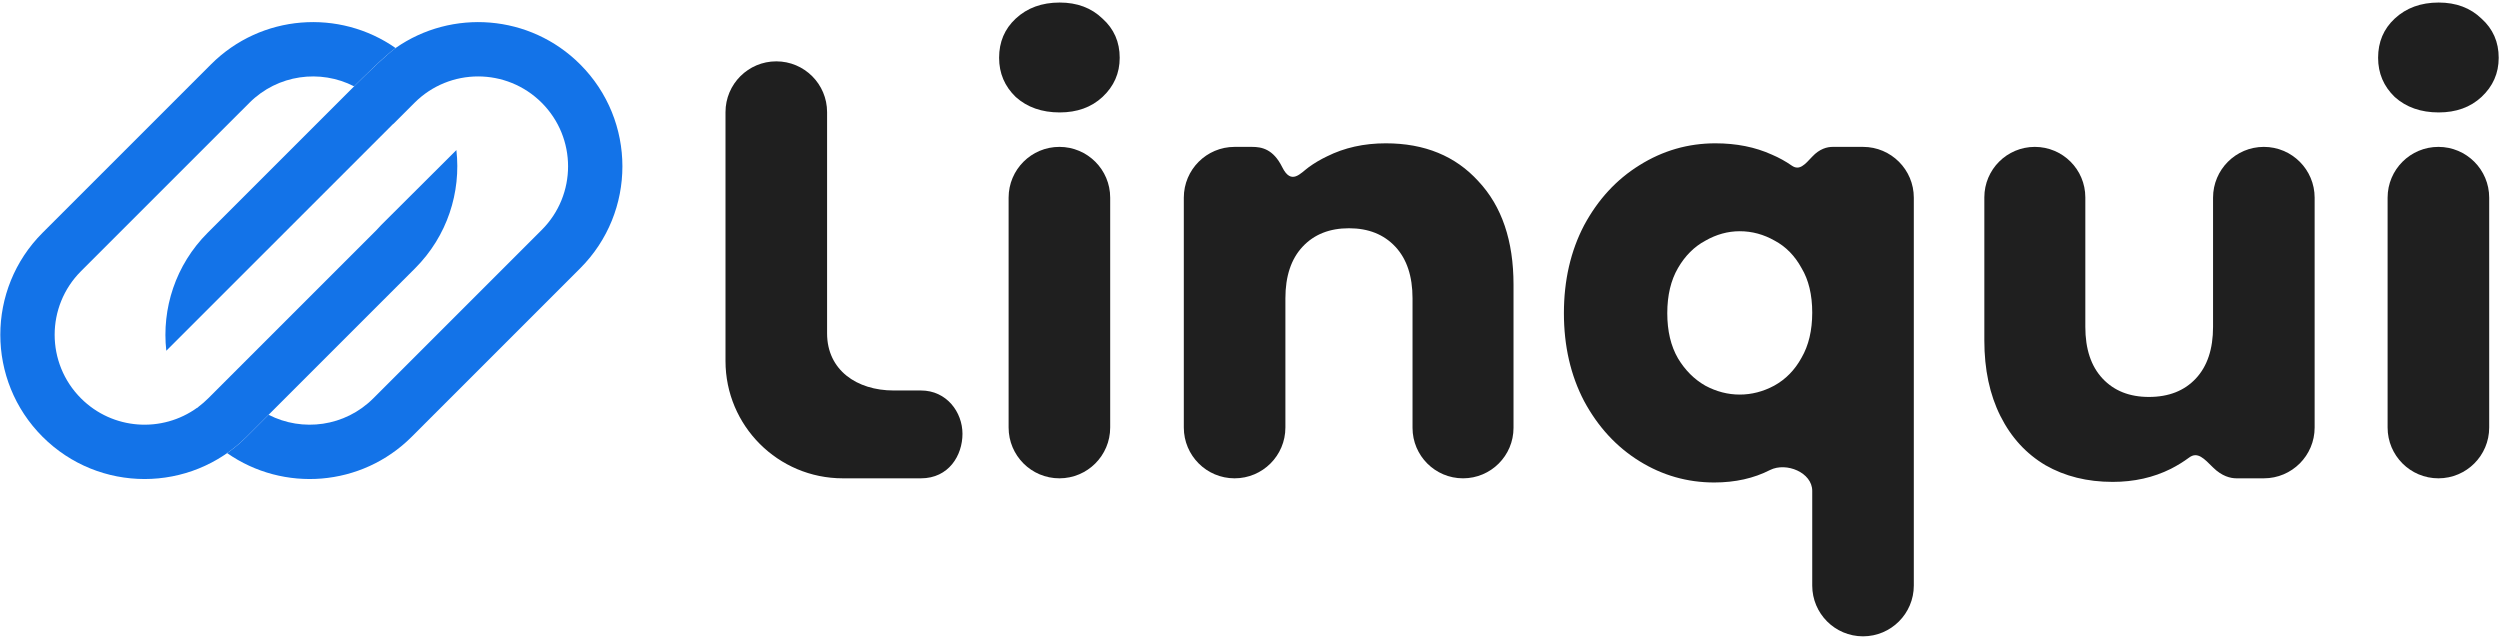
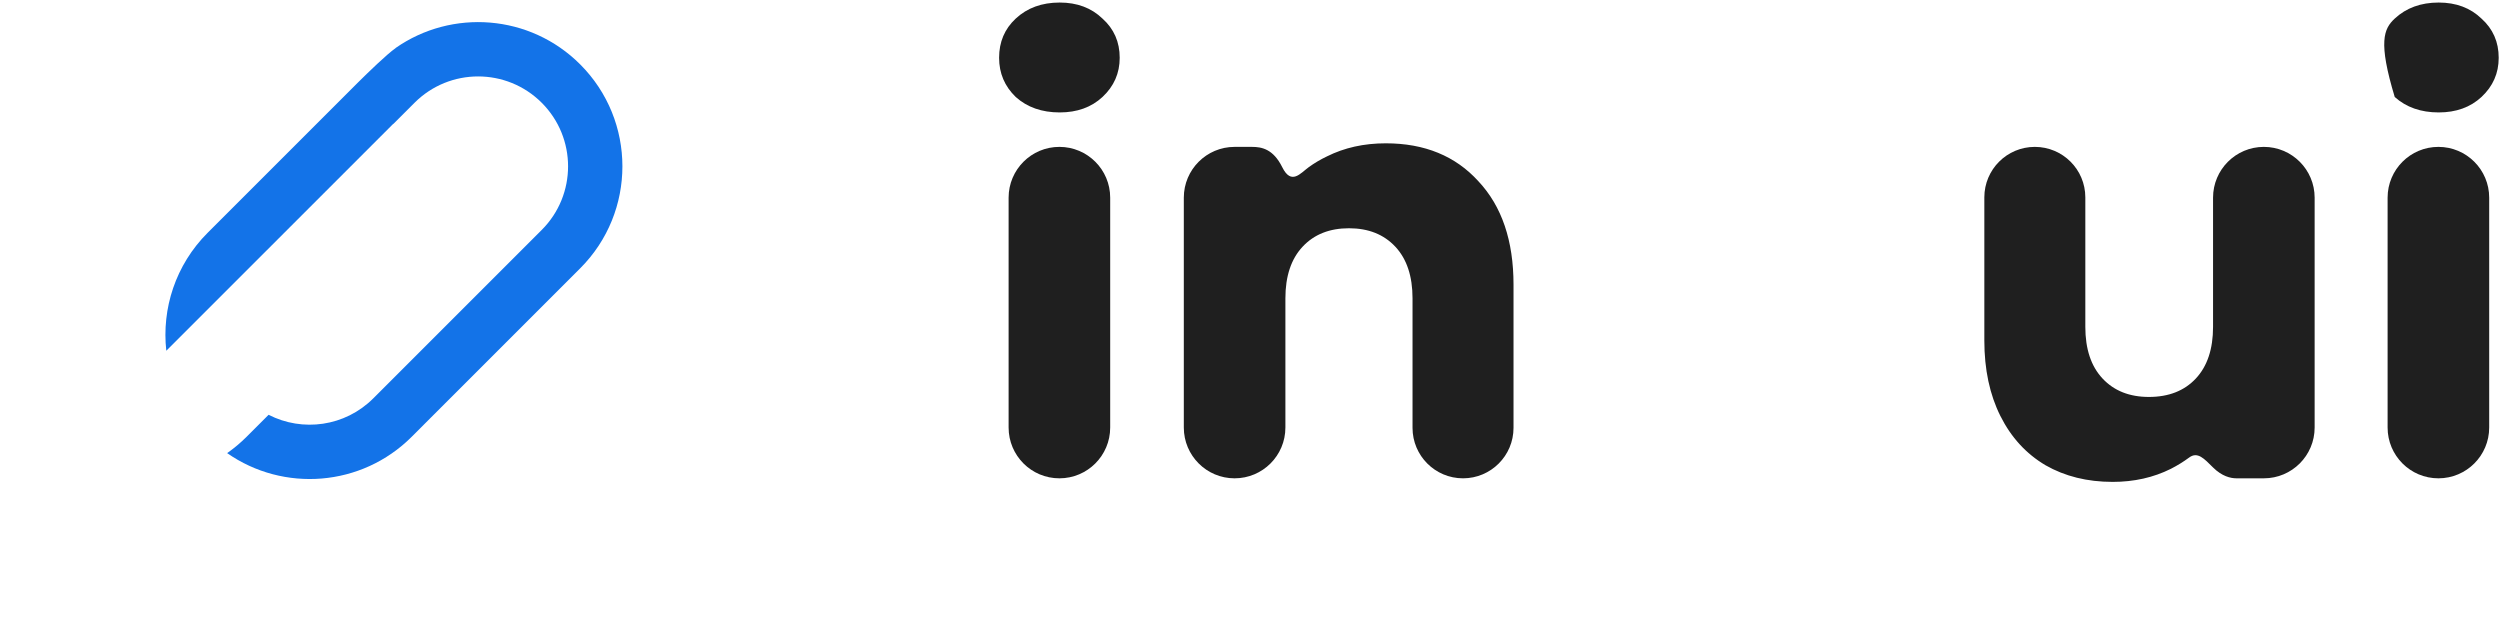
<svg xmlns="http://www.w3.org/2000/svg" width="970" height="247" viewBox="0 0 970 247" fill="none">
-   <path d="M320.909 129.356C320.909 143.611 332.467 151.506 346.724 151.506C346.724 151.506 347.35 151.506 357.327 151.506C367.305 151.506 373.441 159.921 373.441 168.322C373.441 176.722 368.1 185.589 357.327 185.589C346.554 185.589 327.017 185.589 327.017 185.589C301.875 185.589 281.494 165.21 281.494 140.072V43.508C281.494 32.625 290.317 23.803 301.201 23.803C312.085 23.803 320.909 32.625 320.909 43.508V129.356Z" fill="#1F1F1F" />
  <path d="M411.163 43.623C404.248 43.623 398.562 41.626 394.106 37.631C389.803 33.482 387.652 28.412 387.652 22.42C387.652 16.274 389.803 11.204 394.106 7.209C398.562 3.061 404.248 0.987 411.163 0.987C417.924 0.987 423.456 3.061 427.759 7.209C432.215 11.204 434.443 16.274 434.443 22.42C434.443 28.412 432.215 33.482 427.759 37.631C423.456 41.626 417.924 43.623 411.163 43.623ZM411.047 56.99C421.932 56.99 430.755 65.812 430.755 76.695V165.884C430.755 176.767 421.932 185.589 411.047 185.589C400.163 185.589 391.34 176.767 391.34 165.884V76.695C391.34 65.812 400.163 56.99 411.047 56.99Z" fill="#1F1F1F" />
  <path d="M537.688 55.607C552.747 55.607 564.733 60.524 573.645 70.357C582.711 80.036 587.245 93.403 587.245 110.458V165.999C587.245 176.818 578.473 185.589 567.652 185.589C556.832 185.589 548.06 176.818 548.06 165.999V115.758C548.06 107.154 545.832 100.471 541.376 95.708C536.919 90.945 530.926 88.563 523.397 88.563C515.867 88.563 509.874 90.945 505.418 95.708C500.962 100.471 498.734 107.154 498.734 115.758V165.884C498.734 176.767 489.91 185.589 479.026 185.589C468.142 185.589 459.319 176.767 459.319 165.884V76.695C459.319 65.812 468.142 56.99 479.026 56.99C479.026 56.99 481.973 56.99 485.725 56.99C489.477 56.99 493.979 57.754 497.505 64.863C501.032 71.972 504.557 67.217 507.794 64.863C509.954 63.292 512.313 61.897 514.868 60.677C521.63 57.297 529.236 55.607 537.688 55.607Z" fill="#1F1F1F" />
-   <path d="M606.797 121.52C606.797 108.767 609.41 97.398 614.634 87.411C620.012 77.424 627.158 69.665 636.07 64.134C645.137 58.449 654.971 55.607 665.574 55.607C673.718 55.607 681.017 57.067 687.471 59.986C690.281 61.19 692.858 62.612 695.202 64.254C698.154 66.32 700.25 63.895 703.145 60.786C706.04 57.678 708.982 56.99 711.079 56.99H722.853C733.737 56.99 742.56 65.812 742.56 76.695V227.188C742.56 238.07 733.737 246.892 722.853 246.892C711.968 246.892 703.145 238.07 703.145 227.188V190.45C703.145 183.361 693.121 179.193 686.78 182.362C680.48 185.589 673.257 187.202 665.113 187.202C654.664 187.202 644.983 184.437 636.07 178.906C627.158 173.374 620.012 165.615 614.634 155.629C609.41 145.642 606.797 134.272 606.797 121.52ZM703.145 121.289C703.145 114.375 701.762 108.614 698.996 104.005C696.384 99.242 692.926 95.708 688.624 93.403C684.321 90.945 679.788 89.716 675.024 89.716C670.415 89.716 665.958 90.945 661.656 93.403C657.353 95.708 653.819 99.242 651.053 104.005C648.287 108.767 646.904 114.606 646.904 121.52C646.904 128.434 648.287 134.272 651.053 139.035C653.819 143.644 657.353 147.178 661.656 149.636C665.958 151.941 670.415 153.093 675.024 153.093C679.634 153.093 684.091 151.941 688.393 149.636C692.85 147.178 696.384 143.568 698.996 138.805C701.762 134.042 703.145 128.203 703.145 121.289Z" fill="#1F1F1F" />
  <path d="M878.372 56.99C889.256 56.99 898.079 65.812 898.079 76.695V165.884C898.079 176.767 889.256 185.589 878.372 185.589H867.759C865.435 185.589 862.104 184.79 858.664 181.381C855.224 177.972 852.683 175.081 849.383 177.531C847.222 179.136 844.86 180.592 842.299 181.902C835.538 185.282 828.008 186.972 819.71 186.972C809.876 186.972 801.193 184.821 793.664 180.519C786.134 176.063 780.295 169.687 776.146 161.39C771.997 153.093 769.923 143.337 769.923 132.121V76.579C769.923 65.76 778.694 56.99 789.515 56.99C800.335 56.99 809.107 65.76 809.107 76.579V126.821C809.107 135.425 811.335 142.108 815.792 146.871C820.248 151.634 826.241 154.015 833.77 154.015C841.454 154.015 847.523 151.634 851.98 146.871C856.436 142.108 858.664 135.425 858.664 126.821V76.695C858.664 65.812 867.487 56.99 878.372 56.99Z" fill="#1F1F1F" />
-   <path d="M946.213 43.623C939.299 43.623 933.613 41.626 929.157 37.631C924.854 33.482 922.703 28.412 922.703 22.42C922.703 16.274 924.854 11.204 929.157 7.209C933.613 3.061 939.299 0.987 946.213 0.987C952.975 0.987 958.507 3.061 962.809 7.209C967.265 11.204 969.494 16.274 969.494 22.42C969.494 28.412 967.265 33.482 962.809 37.631C958.507 41.626 952.975 43.623 946.213 43.623ZM946.098 56.99C956.982 56.99 965.806 65.812 965.806 76.695V165.884C965.806 176.767 956.982 185.589 946.098 185.589C935.214 185.589 926.391 176.767 926.391 165.884V76.695C926.391 65.812 935.214 56.99 946.098 56.99Z" fill="#1F1F1F" />
-   <path d="M146.13 89.218L80.776 154.562C79.597 155.742 78.353 156.82 77.058 157.795L76.612 158.236L76.563 158.16C62.919 168.058 43.725 166.859 31.426 154.562C17.799 140.937 17.799 118.845 31.426 105.219L96.78 39.874C107.772 28.884 124.273 26.758 137.396 33.498C140.618 30.274 149.779 21.217 153.52 18.655C131.685 3.365 101.374 5.47 81.872 24.969L16.518 90.313C-5.343 112.171 -5.343 147.61 16.518 169.468C38.38 191.326 73.823 191.326 95.684 169.468L161.038 104.123C173.578 91.585 178.925 74.579 177.079 58.23L147.867 87.352C147.315 87.99 146.736 88.612 146.13 89.218Z" fill="#1373E8" />
+   <path d="M946.213 43.623C939.299 43.623 933.613 41.626 929.157 37.631C922.703 16.274 924.854 11.204 929.157 7.209C933.613 3.061 939.299 0.987 946.213 0.987C952.975 0.987 958.507 3.061 962.809 7.209C967.265 11.204 969.494 16.274 969.494 22.42C969.494 28.412 967.265 33.482 962.809 37.631C958.507 41.626 952.975 43.623 946.213 43.623ZM946.098 56.99C956.982 56.99 965.806 65.812 965.806 76.695V165.884C965.806 176.767 956.982 185.589 946.098 185.589C935.214 185.589 926.391 176.767 926.391 165.884V76.695C926.391 65.812 935.214 56.99 946.098 56.99Z" fill="#1F1F1F" />
  <path d="M104.216 160.937C117.34 167.679 133.843 165.554 144.836 154.562L210.19 89.218C223.818 75.592 223.818 53.5 210.19 39.874C196.562 26.249 174.467 26.249 160.84 39.874L152.705 48.008L152.449 48.18L64.525 136.092C62.716 119.778 68.067 102.822 80.578 90.313L138.847 32.053C142.807 28.128 150.243 20.9 153.52 18.655L153.485 18.631C175.317 3.368 205.606 5.48 225.098 24.969C246.959 46.827 246.959 82.265 225.098 104.123L159.744 169.468C140.252 188.957 109.963 191.069 88.131 175.806C90.785 173.95 93.315 171.837 95.684 169.468L104.216 160.937Z" fill="#1373E8" />
</svg>